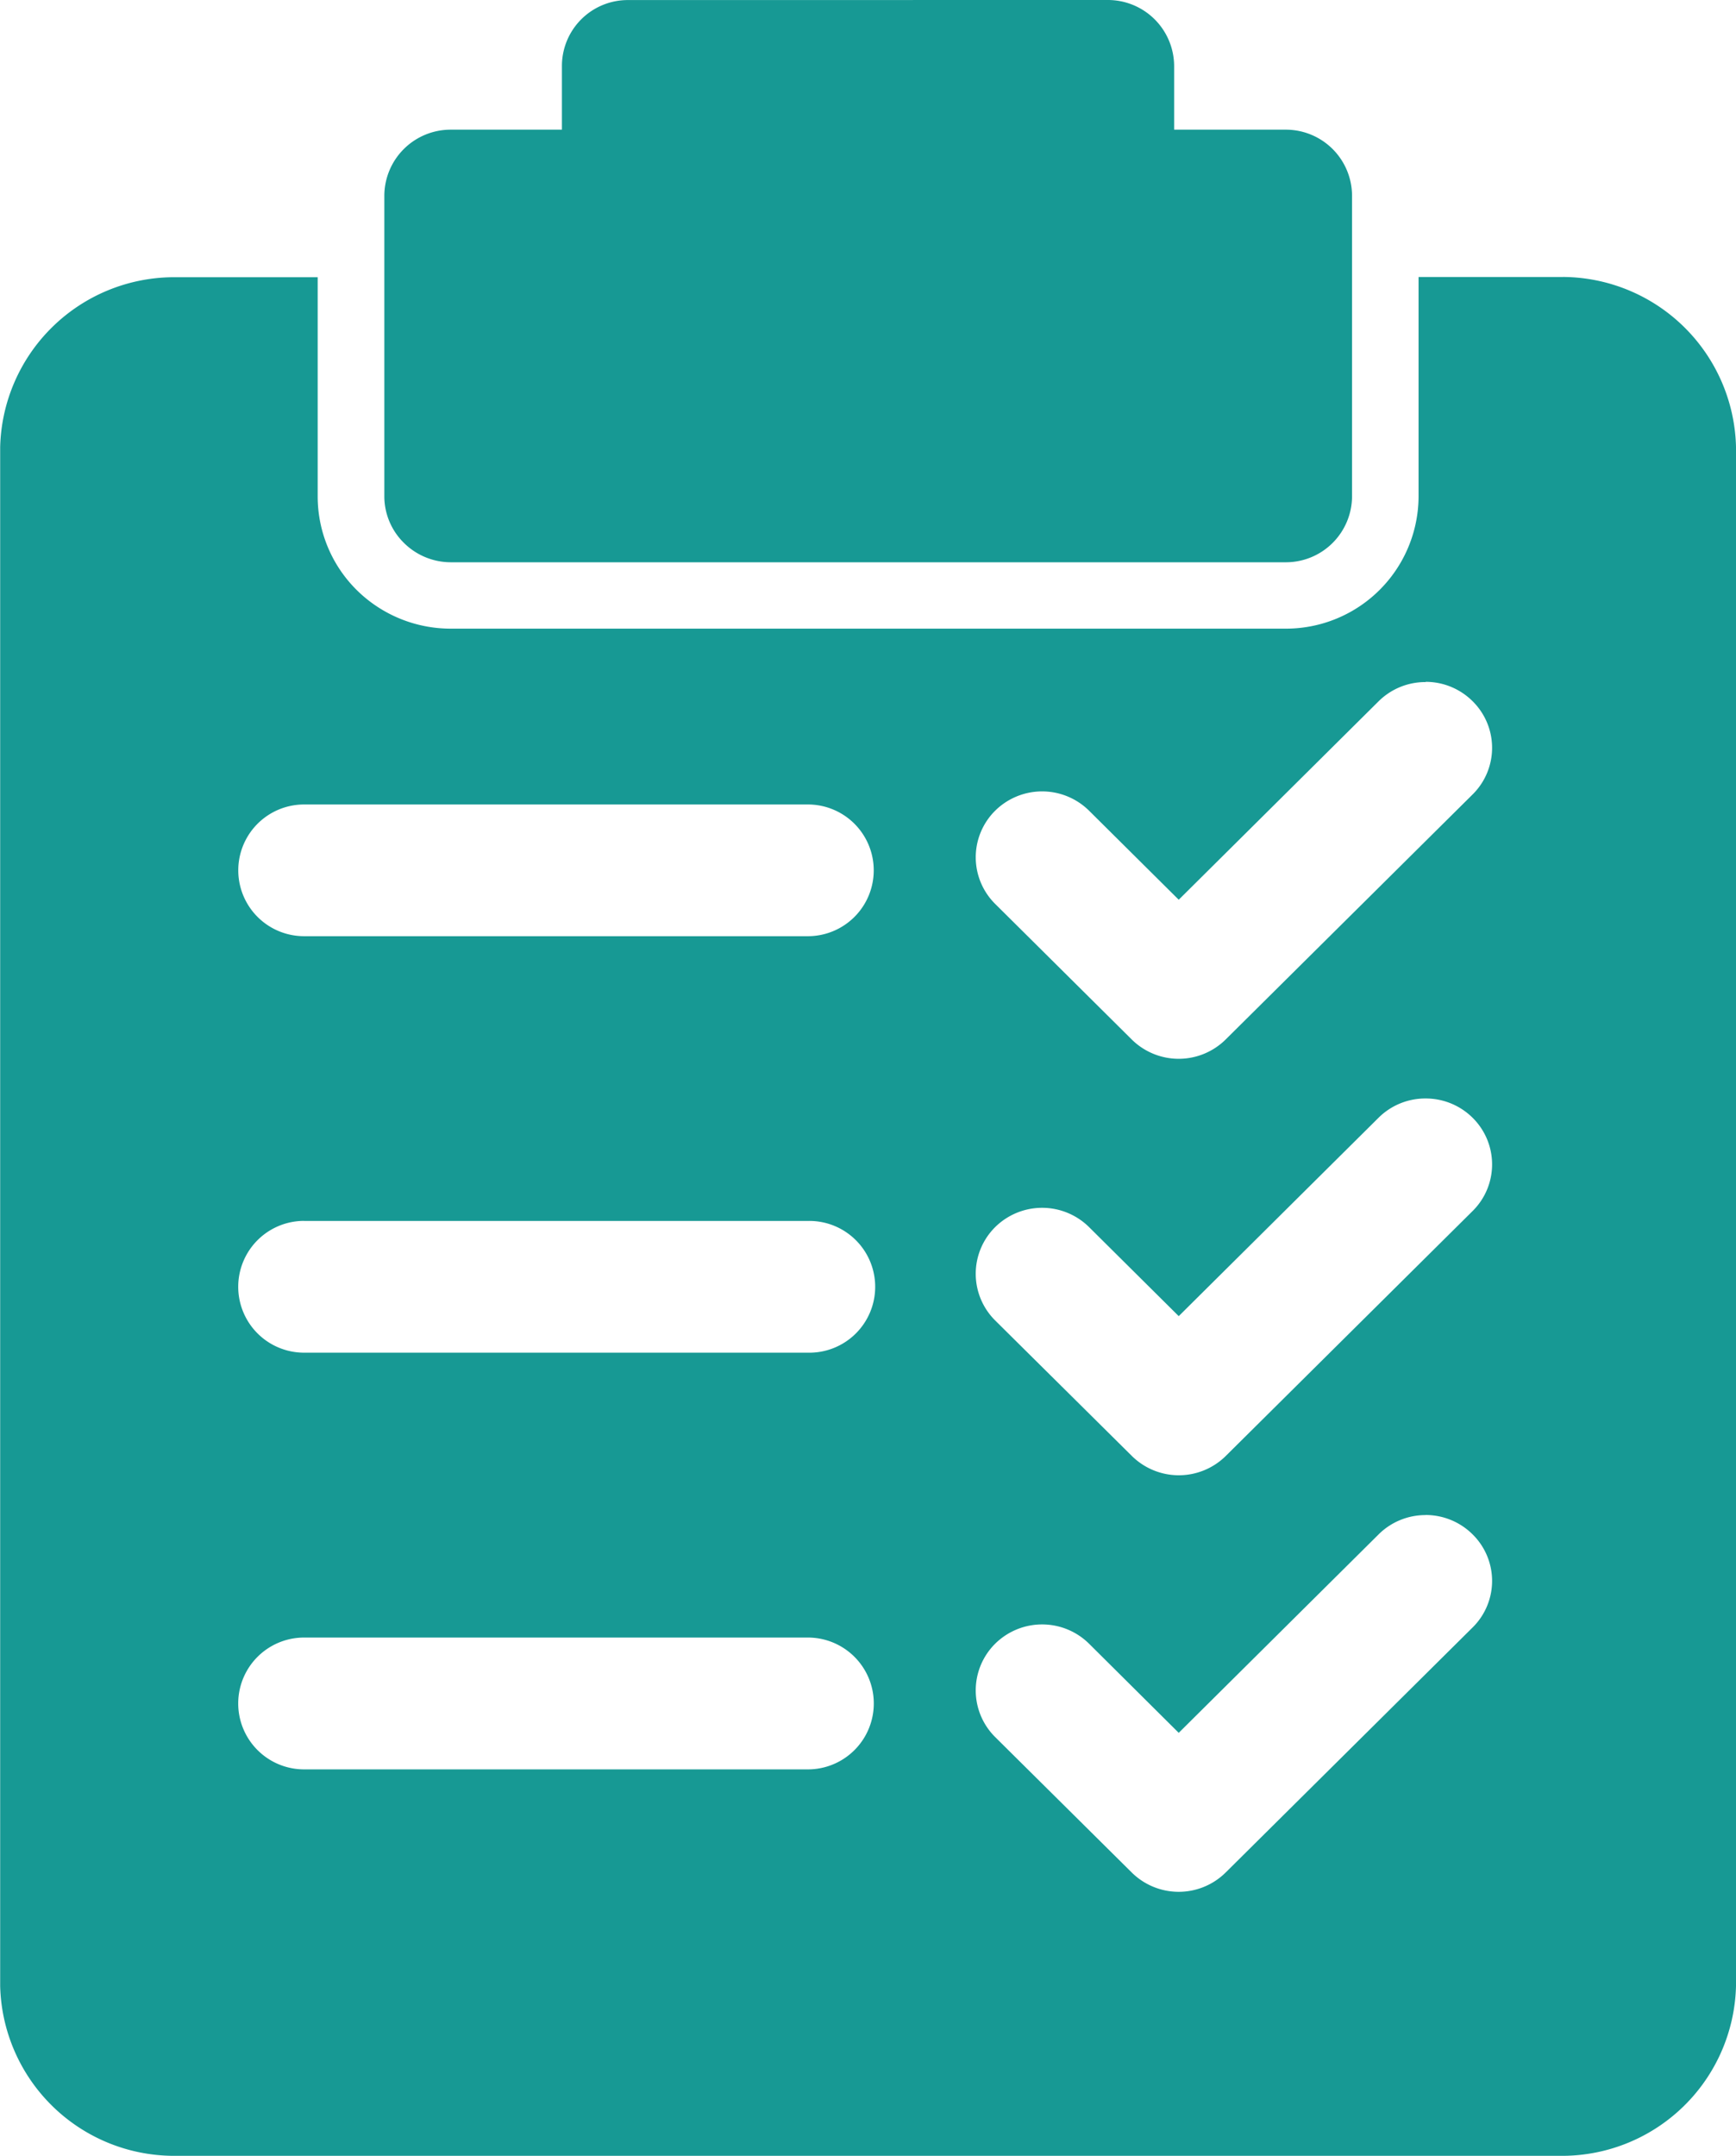
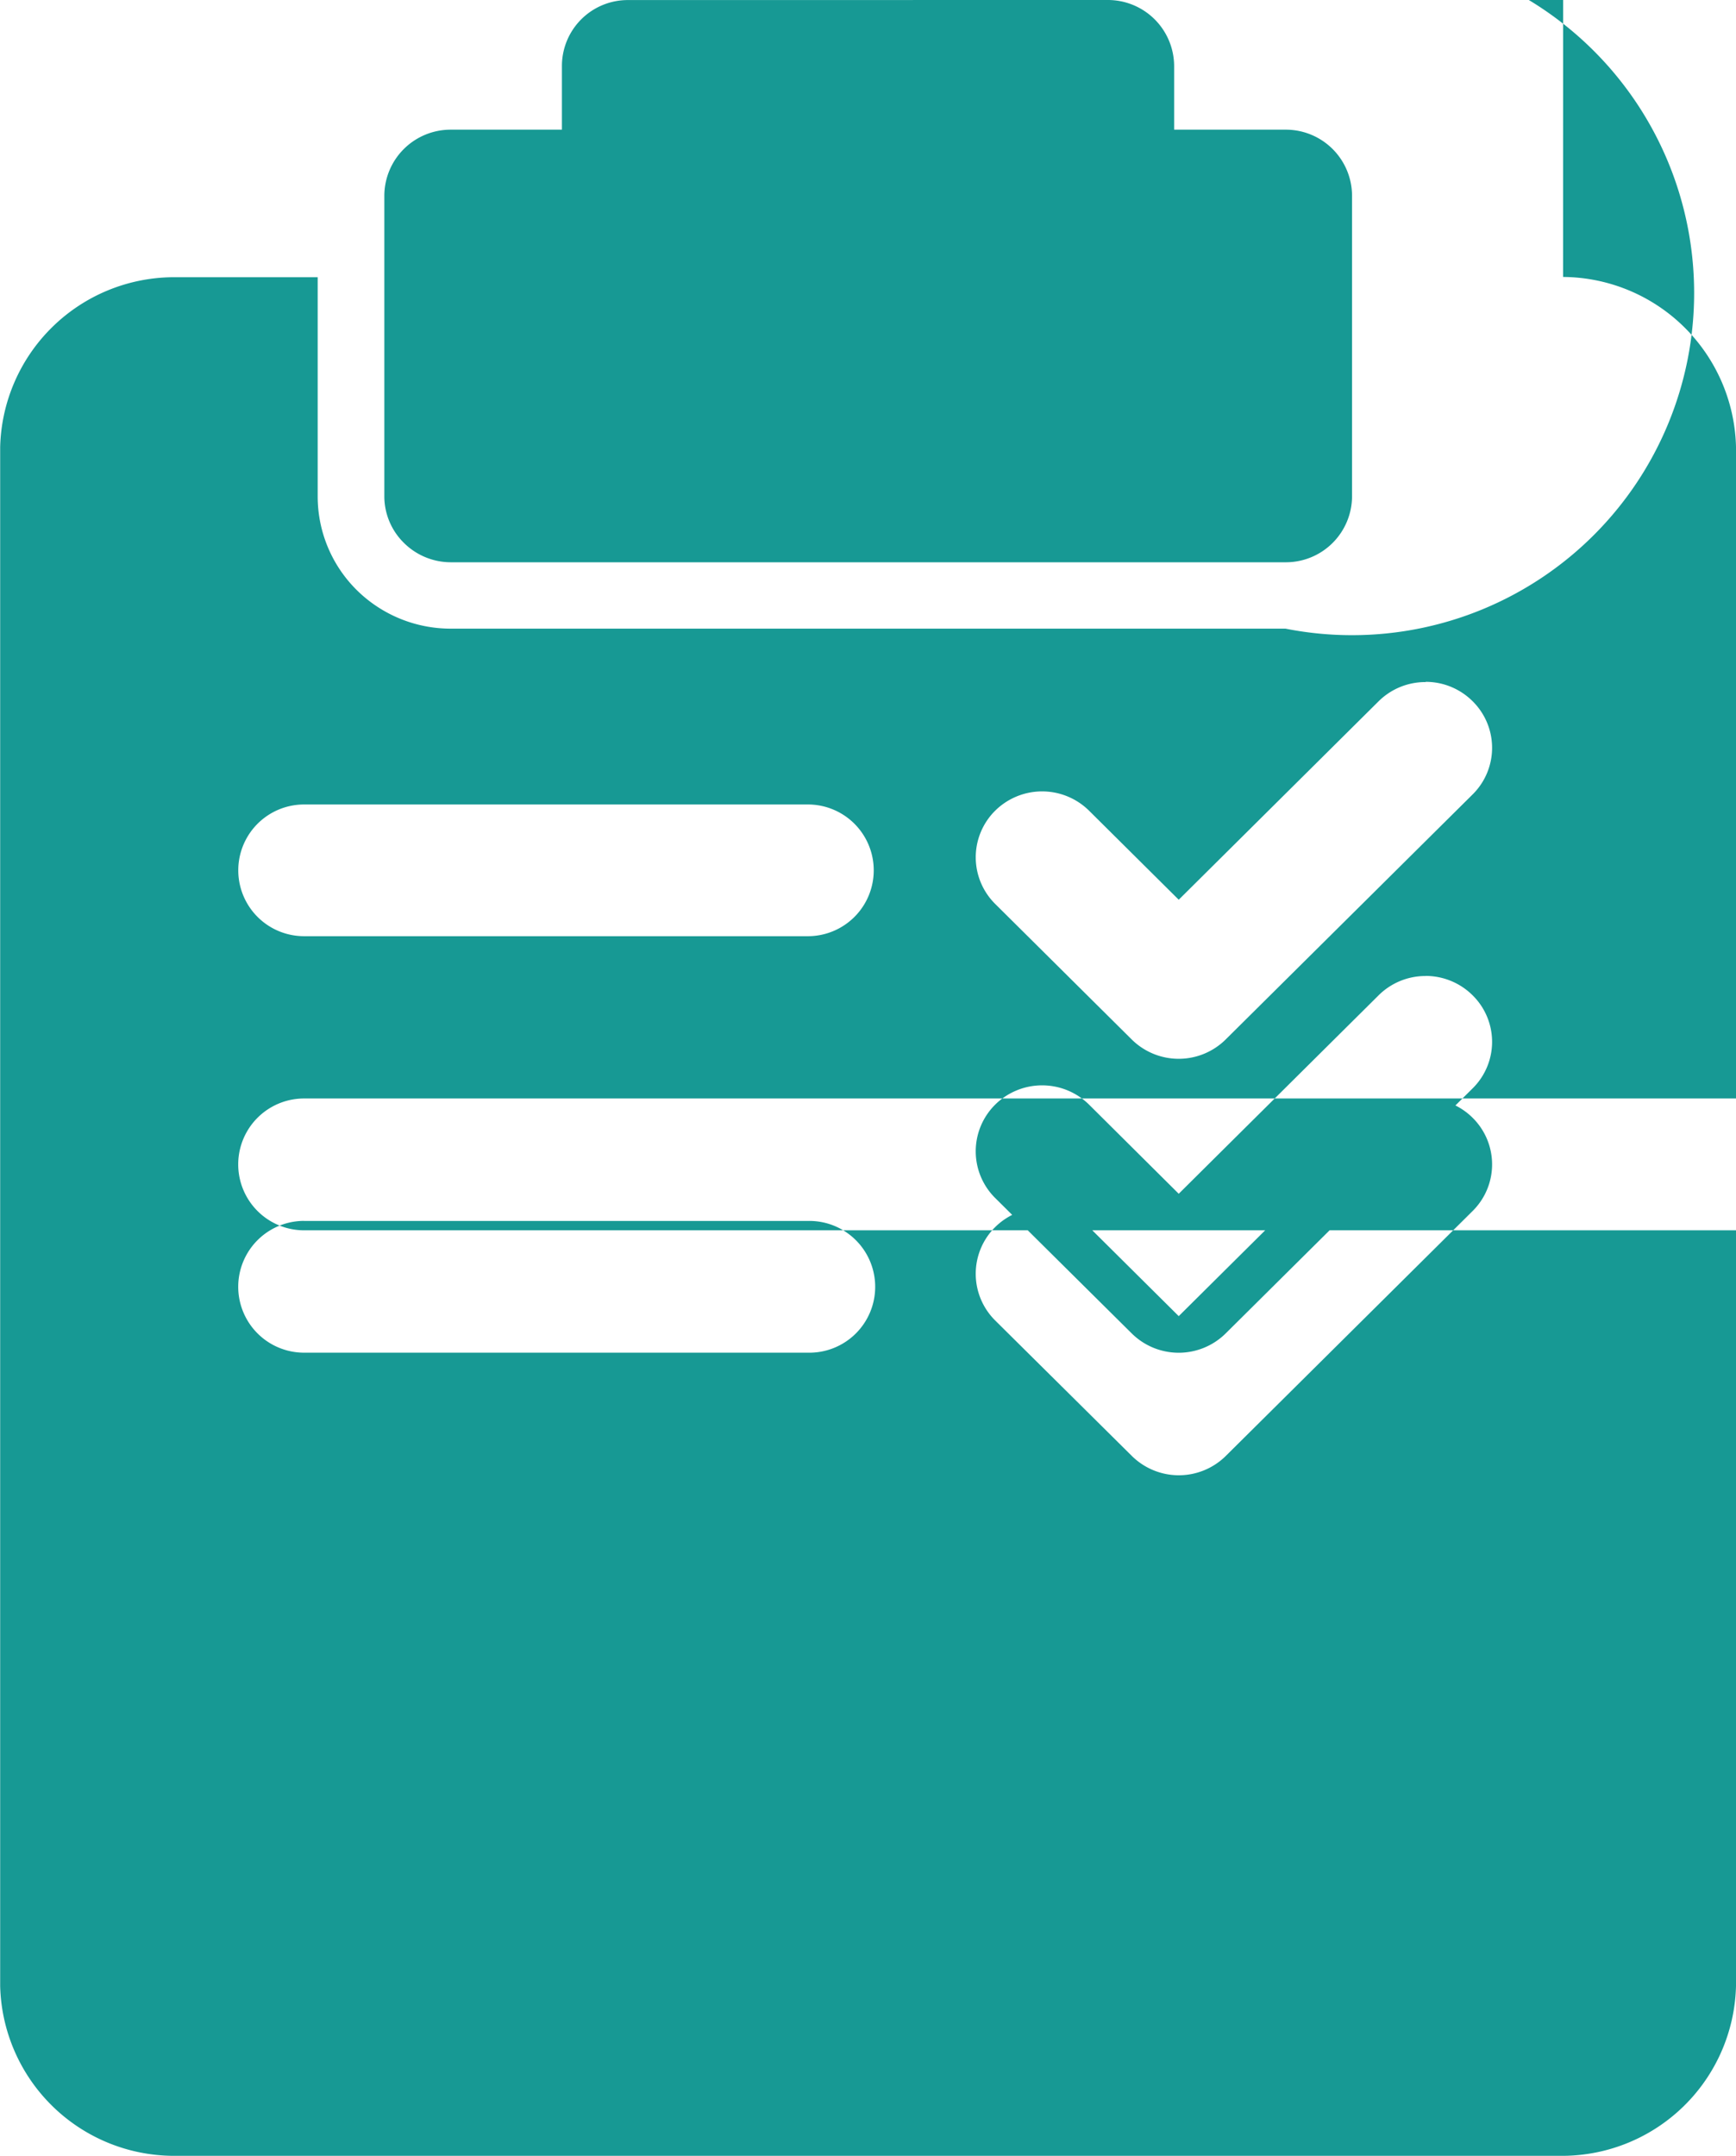
<svg xmlns="http://www.w3.org/2000/svg" width="61.142" height="75.91" viewBox="0 0 61.142 75.91">
-   <path id="Path_1278" data-name="Path 1278" d="M811.653,269.067h-.017a2.32,2.32,0,0,0-2.32,2.314v2.25H805.4a2.335,2.335,0,0,0-2.339,2.324V286.54a2.305,2.305,0,0,0,.692,1.643,2.348,2.348,0,0,0,1.652.68h29.4a2.33,2.33,0,0,0,2.339-2.32V275.952a2.331,2.331,0,0,0-2.339-2.321h-3.927v-2.243a2.333,2.333,0,0,0-2.342-2.323Zm-11.417,28.324h17.743a2.319,2.319,0,0,1,0,4.638H800.236a2.319,2.319,0,1,1,0-4.638h0m39.5-4.318a2.341,2.341,0,0,1,1.653.681,2.306,2.306,0,0,1,.025,3.26c-.008.009-.017.017-.025.025l-8.7,8.631a2.352,2.352,0,0,1-3.3,0l-4.815-4.779a2.31,2.31,0,0,1-.015-3.265l.015-.015a2.352,2.352,0,0,1,3.309,0l3.157,3.134,7.038-6.986a2.337,2.337,0,0,1,1.649-.678h.009Zm-39.5,18.982h17.745a2.32,2.32,0,1,1,0,4.639H800.236a2.32,2.32,0,1,1,0-4.641Zm39.5-4.312a2.344,2.344,0,0,1,1.653.678,2.307,2.307,0,0,1,.025,3.261c-.008.008-.017.016-.025.025l-8.7,8.631a2.352,2.352,0,0,1-3.3-.008l-4.815-4.772a2.315,2.315,0,0,1-.011-3.274l.011-.011a2.352,2.352,0,0,1,3.309,0l3.157,3.134,7.038-6.986a2.339,2.339,0,0,1,1.65-.678Zm-39.5,18.981h17.743a2.321,2.321,0,0,1,0,4.642H800.236a2.321,2.321,0,1,1,0-4.642m39.5-4.315a2.345,2.345,0,0,1,1.653.681,2.3,2.3,0,0,1,.027,3.253l-.027.027-8.7,8.631a2.352,2.352,0,0,1-3.3,0l-4.815-4.774a2.315,2.315,0,0,1-.011-3.274l.011-.011a2.352,2.352,0,0,1,3.309,0l3.157,3.137,7.038-6.986a2.338,2.338,0,0,1,1.649-.681Zm4.844-43.591h-5.093v7.725A4.67,4.67,0,0,1,834.8,291.2h-29.4a4.705,4.705,0,0,1-3.313-1.361,4.64,4.64,0,0,1-1.373-3.291v-7.722h-5.094a6.133,6.133,0,0,0-6.089,5.975V339a6.132,6.132,0,0,0,6.089,5.973h48.964A6.131,6.131,0,0,0,850.667,339V284.791a6.133,6.133,0,0,0-6.089-5.974Z" transform="translate(-789.525 -269.065)" fill="#179994" />
+   <path id="Path_1278" data-name="Path 1278" d="M811.653,269.067h-.017a2.32,2.32,0,0,0-2.32,2.314v2.25H805.4a2.335,2.335,0,0,0-2.339,2.324V286.54a2.305,2.305,0,0,0,.692,1.643,2.348,2.348,0,0,0,1.652.68h29.4a2.33,2.33,0,0,0,2.339-2.32V275.952a2.331,2.331,0,0,0-2.339-2.321h-3.927v-2.243a2.333,2.333,0,0,0-2.342-2.323Zm-11.417,28.324h17.743a2.319,2.319,0,0,1,0,4.638H800.236a2.319,2.319,0,1,1,0-4.638h0m39.5-4.318a2.341,2.341,0,0,1,1.653.681,2.306,2.306,0,0,1,.025,3.26c-.008.009-.017.017-.025.025l-8.7,8.631a2.352,2.352,0,0,1-3.3,0l-4.815-4.779a2.31,2.31,0,0,1-.015-3.265l.015-.015a2.352,2.352,0,0,1,3.309,0l3.157,3.134,7.038-6.986a2.337,2.337,0,0,1,1.649-.678h.009Zm-39.5,18.982h17.745a2.32,2.32,0,1,1,0,4.639H800.236a2.32,2.32,0,1,1,0-4.641Zm39.5-4.312a2.344,2.344,0,0,1,1.653.678,2.307,2.307,0,0,1,.025,3.261c-.008.008-.017.016-.025.025l-8.7,8.631a2.352,2.352,0,0,1-3.3-.008l-4.815-4.772a2.315,2.315,0,0,1-.011-3.274l.011-.011a2.352,2.352,0,0,1,3.309,0l3.157,3.134,7.038-6.986a2.339,2.339,0,0,1,1.65-.678Zh17.743a2.321,2.321,0,0,1,0,4.642H800.236a2.321,2.321,0,1,1,0-4.642m39.5-4.315a2.345,2.345,0,0,1,1.653.681,2.3,2.3,0,0,1,.027,3.253l-.027.027-8.7,8.631a2.352,2.352,0,0,1-3.3,0l-4.815-4.774a2.315,2.315,0,0,1-.011-3.274l.011-.011a2.352,2.352,0,0,1,3.309,0l3.157,3.137,7.038-6.986a2.338,2.338,0,0,1,1.649-.681Zm4.844-43.591h-5.093v7.725A4.67,4.67,0,0,1,834.8,291.2h-29.4a4.705,4.705,0,0,1-3.313-1.361,4.64,4.64,0,0,1-1.373-3.291v-7.722h-5.094a6.133,6.133,0,0,0-6.089,5.975V339a6.132,6.132,0,0,0,6.089,5.973h48.964A6.131,6.131,0,0,0,850.667,339V284.791a6.133,6.133,0,0,0-6.089-5.974Z" transform="translate(-789.525 -269.065)" fill="#179994" />
</svg>